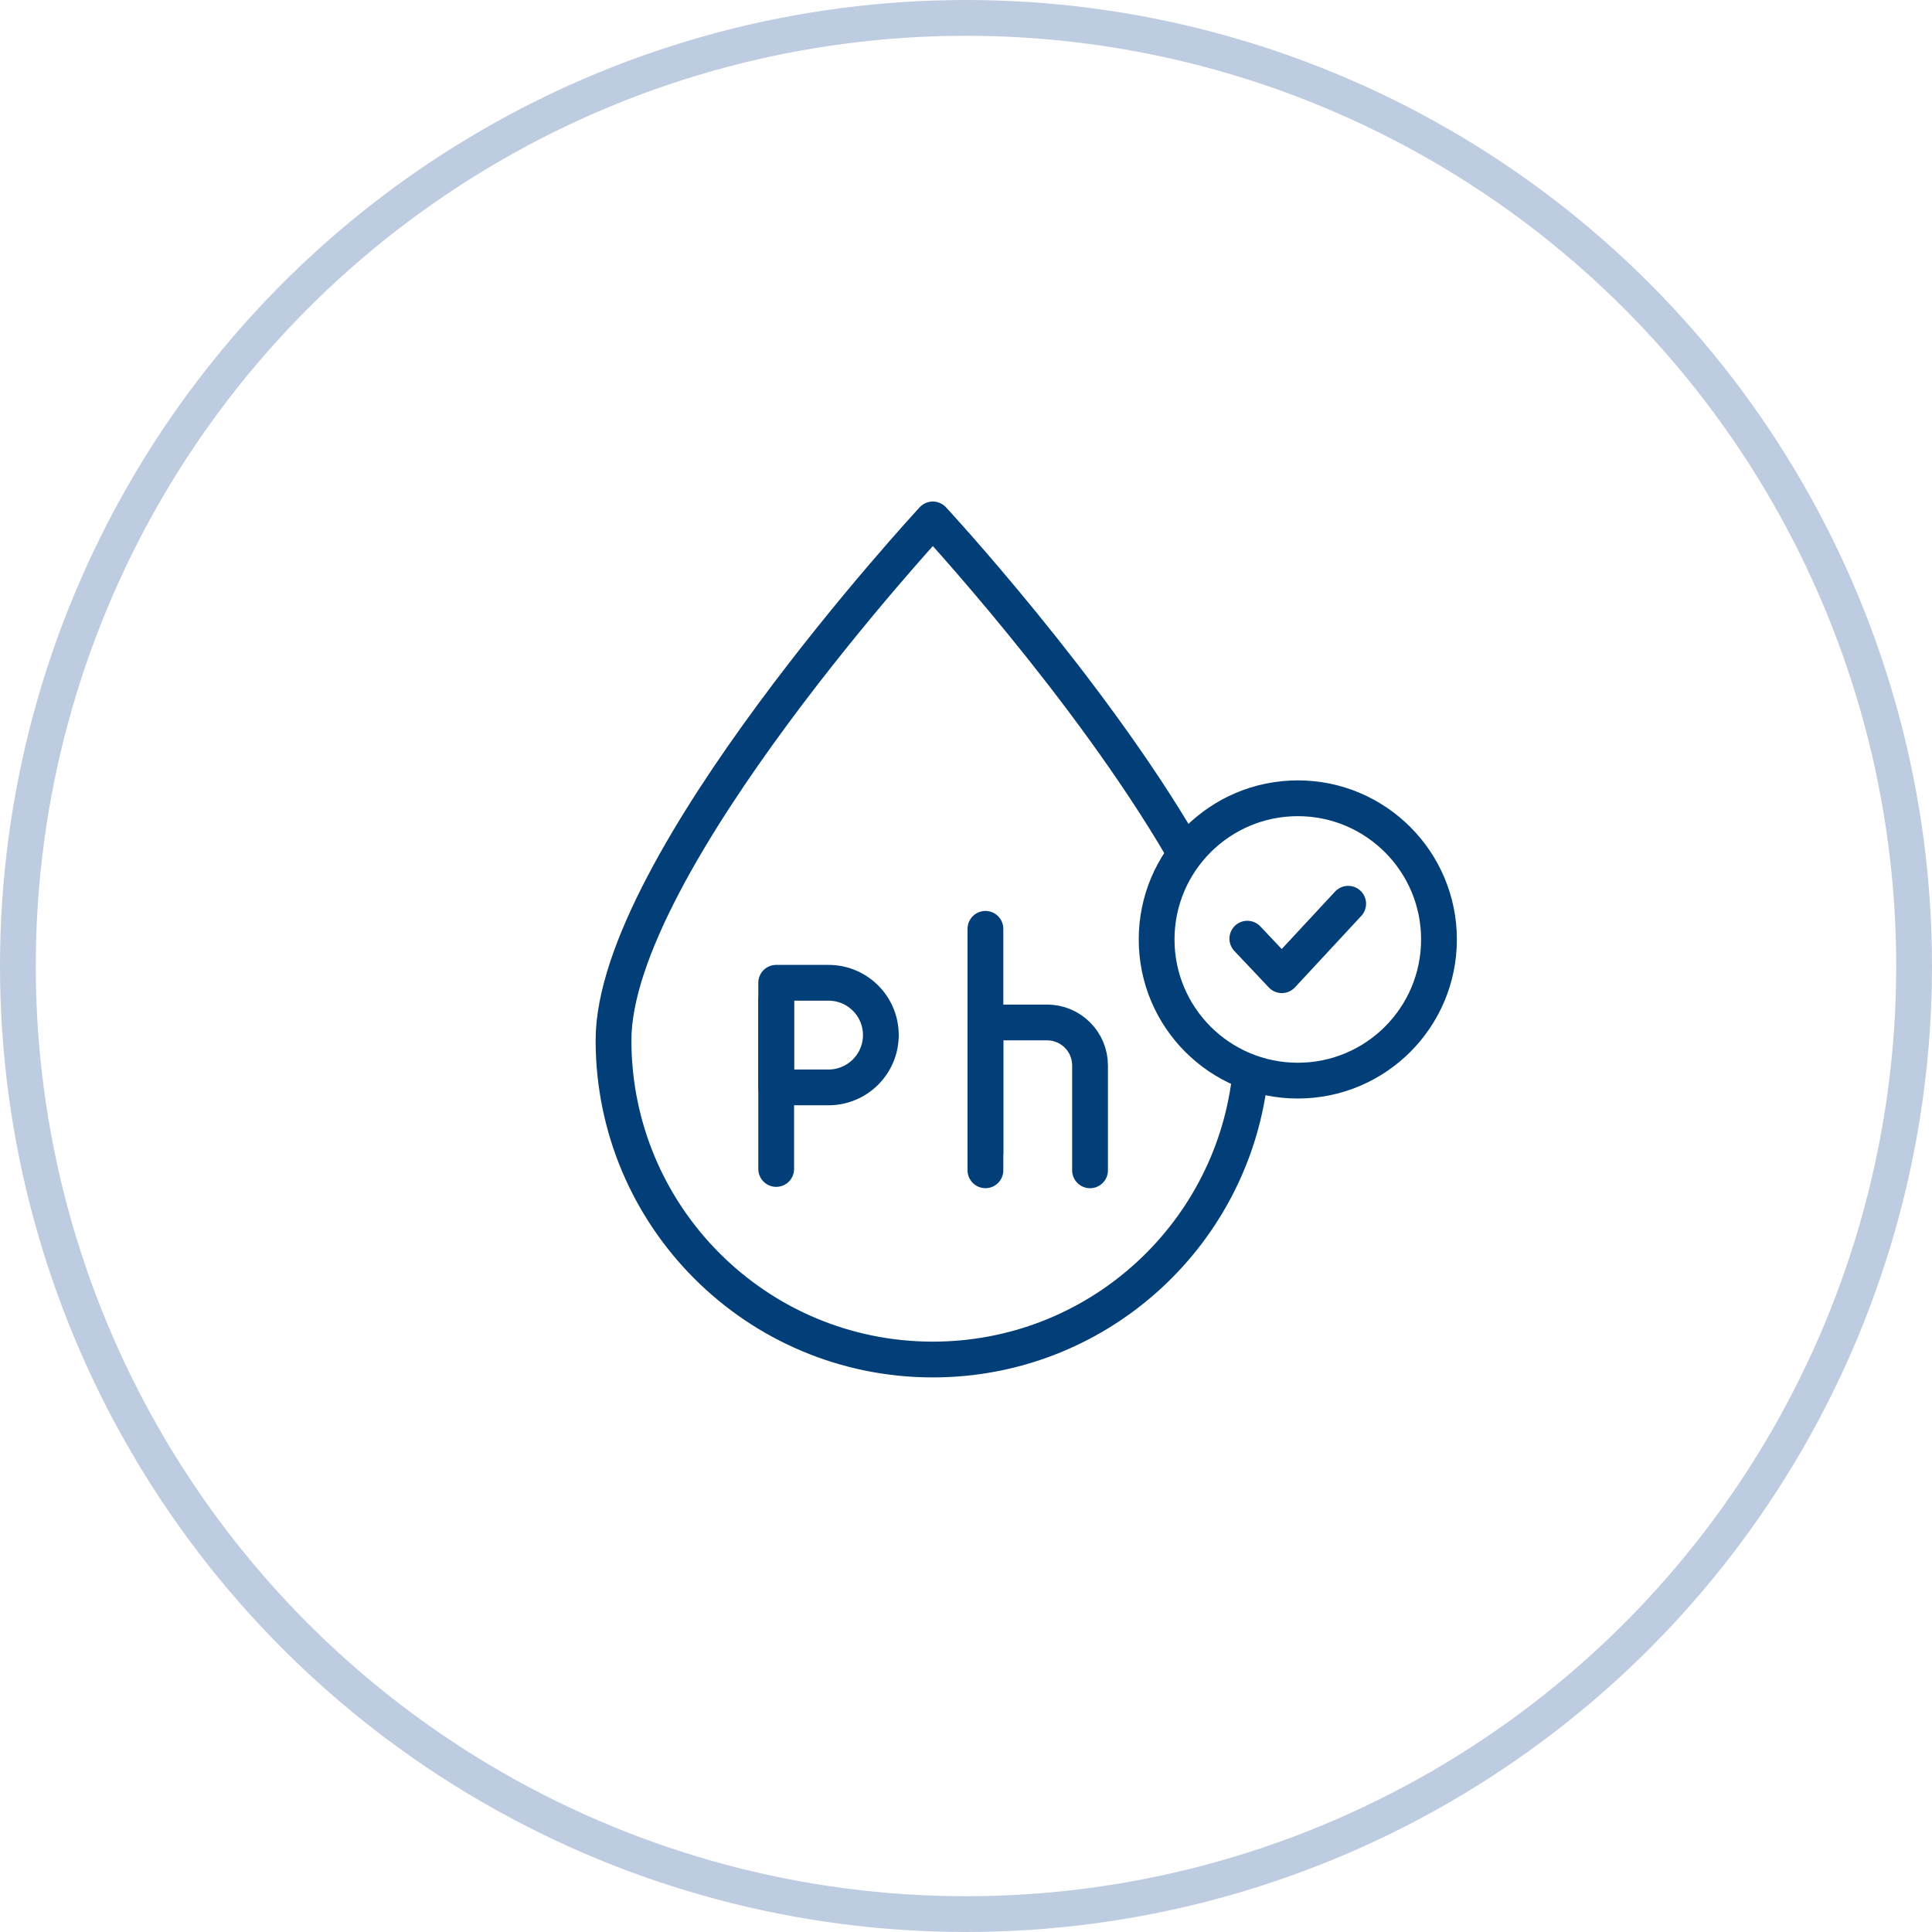
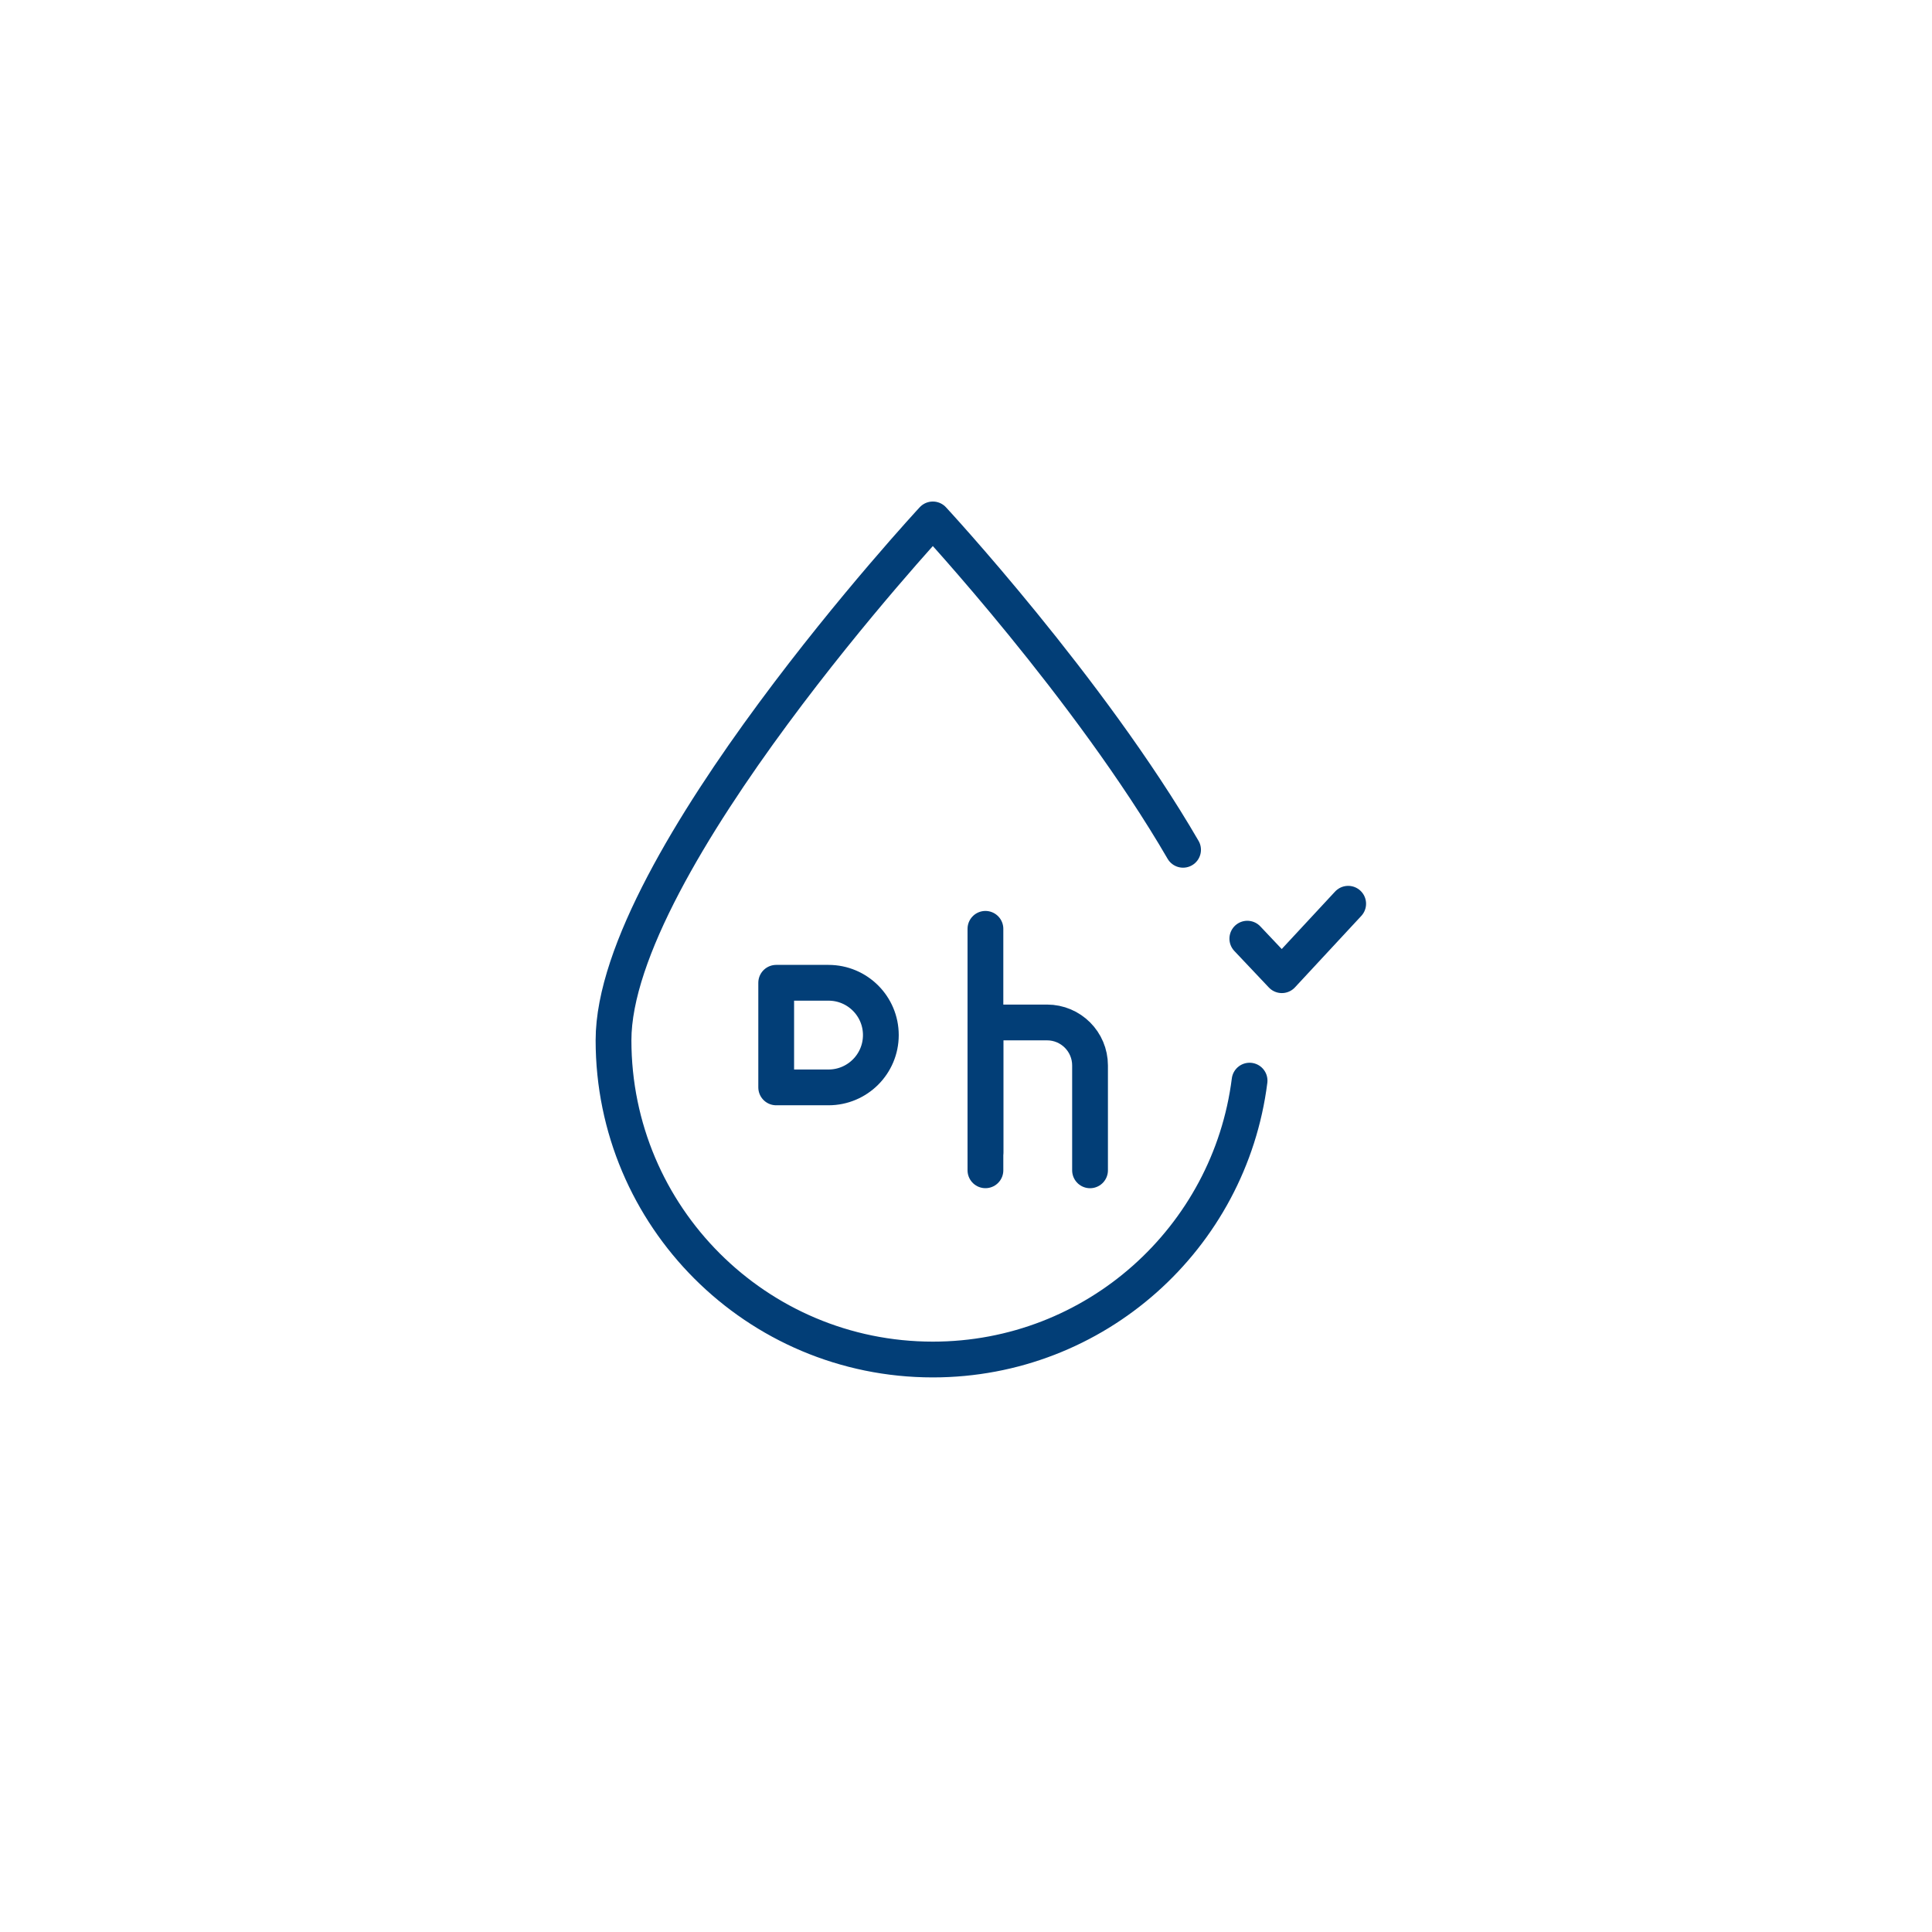
<svg xmlns="http://www.w3.org/2000/svg" width="54" height="54" viewBox="0 0 54 54" fill="none">
-   <circle cx="27" cy="27" r="26.5" stroke="#BECCE1" />
  <path d="M34.926 30.204C34.371 34.6 30.619 37.999 26.073 37.999C21.144 37.999 17.148 34.004 17.148 29.075C17.148 24.146 26.073 14.518 26.073 14.518C26.073 14.518 30.443 19.232 33.067 23.752" stroke="#023E77" stroke-miterlimit="10" stroke-linecap="round" stroke-linejoin="round" />
-   <path d="M36.274 30.204C38.453 30.204 40.22 28.438 40.22 26.258C40.22 24.079 38.453 22.312 36.274 22.312C34.095 22.312 32.328 24.079 32.328 26.258C32.328 28.438 34.095 30.204 36.274 30.204Z" stroke="#023E77" stroke-miterlimit="10" stroke-linecap="round" stroke-linejoin="round" />
  <path d="M37.682 25.26L35.828 27.257L34.863 26.236" stroke="#023E77" stroke-miterlimit="10" stroke-linecap="round" stroke-linejoin="round" />
  <path d="M23.157 30.393H21.695V27.469H23.157C23.965 27.469 24.62 28.123 24.62 28.931C24.62 29.738 23.965 30.393 23.157 30.393Z" stroke="#023E77" stroke-miterlimit="10" stroke-linecap="round" stroke-linejoin="round" />
-   <path d="M21.695 27.969V32.673" stroke="#023E77" stroke-miterlimit="10" stroke-linecap="round" stroke-linejoin="round" />
  <path d="M27.543 32.208V28.578H29.265C29.929 28.578 30.467 29.116 30.467 29.78V32.711" stroke="#023E77" stroke-miterlimit="10" stroke-linecap="round" stroke-linejoin="round" />
  <path d="M27.543 25.961V32.71" stroke="#023E77" stroke-miterlimit="10" stroke-linecap="round" stroke-linejoin="round" />
</svg>